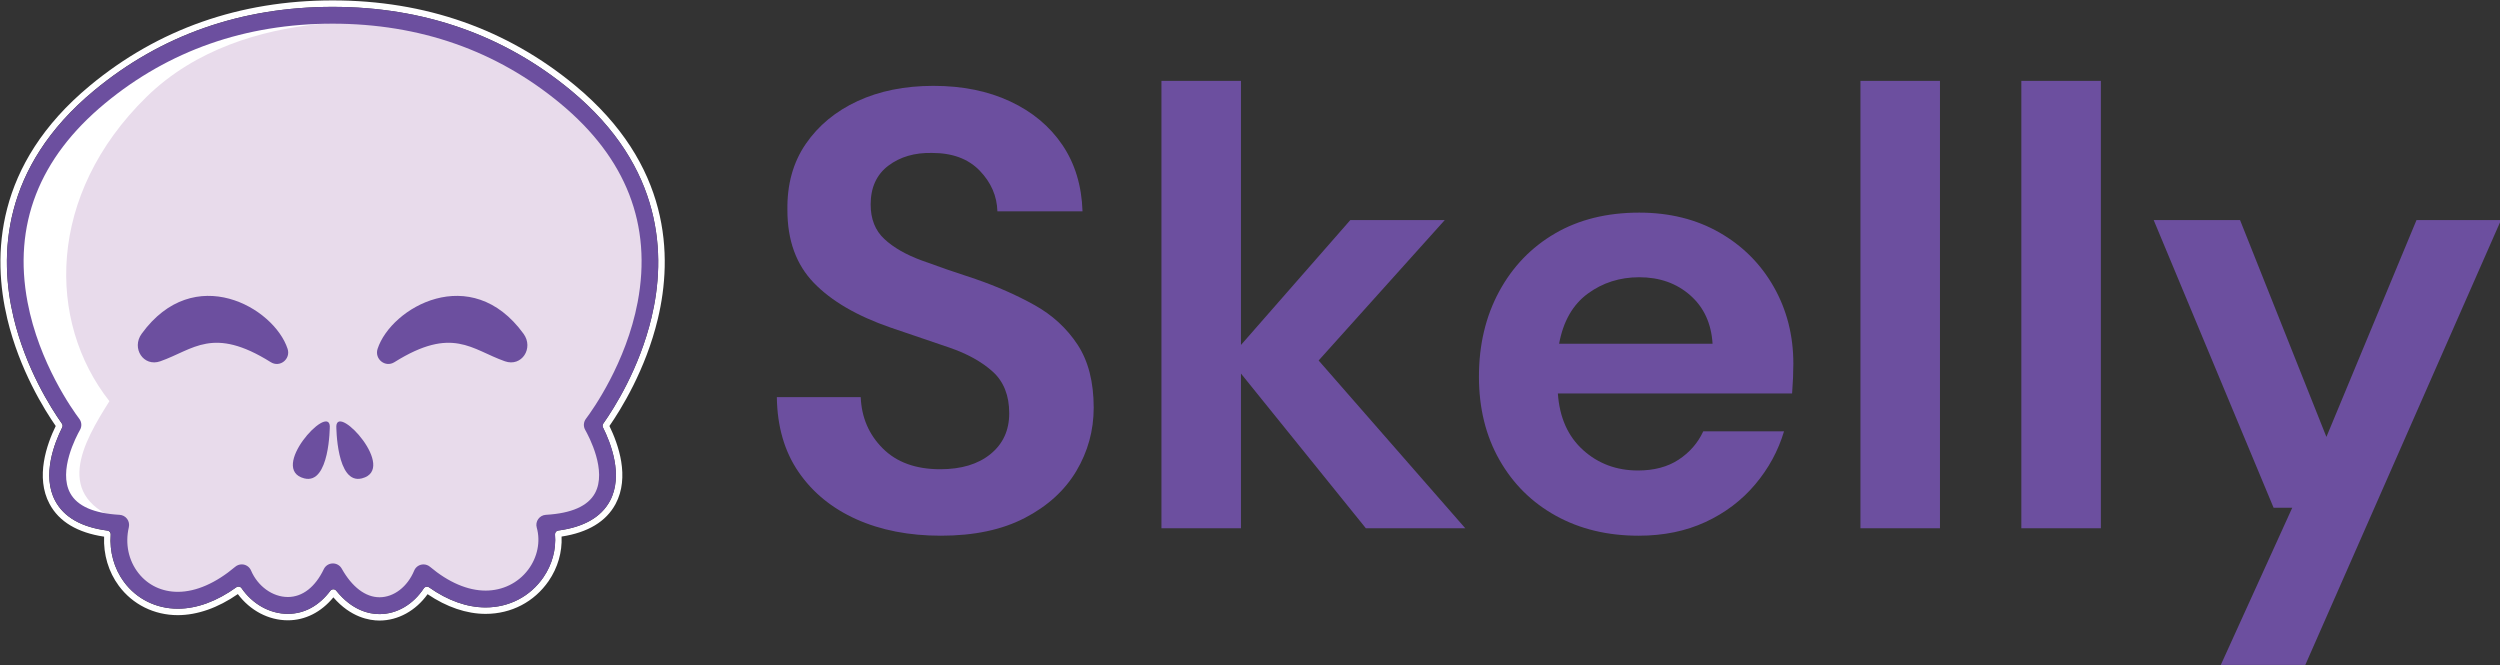
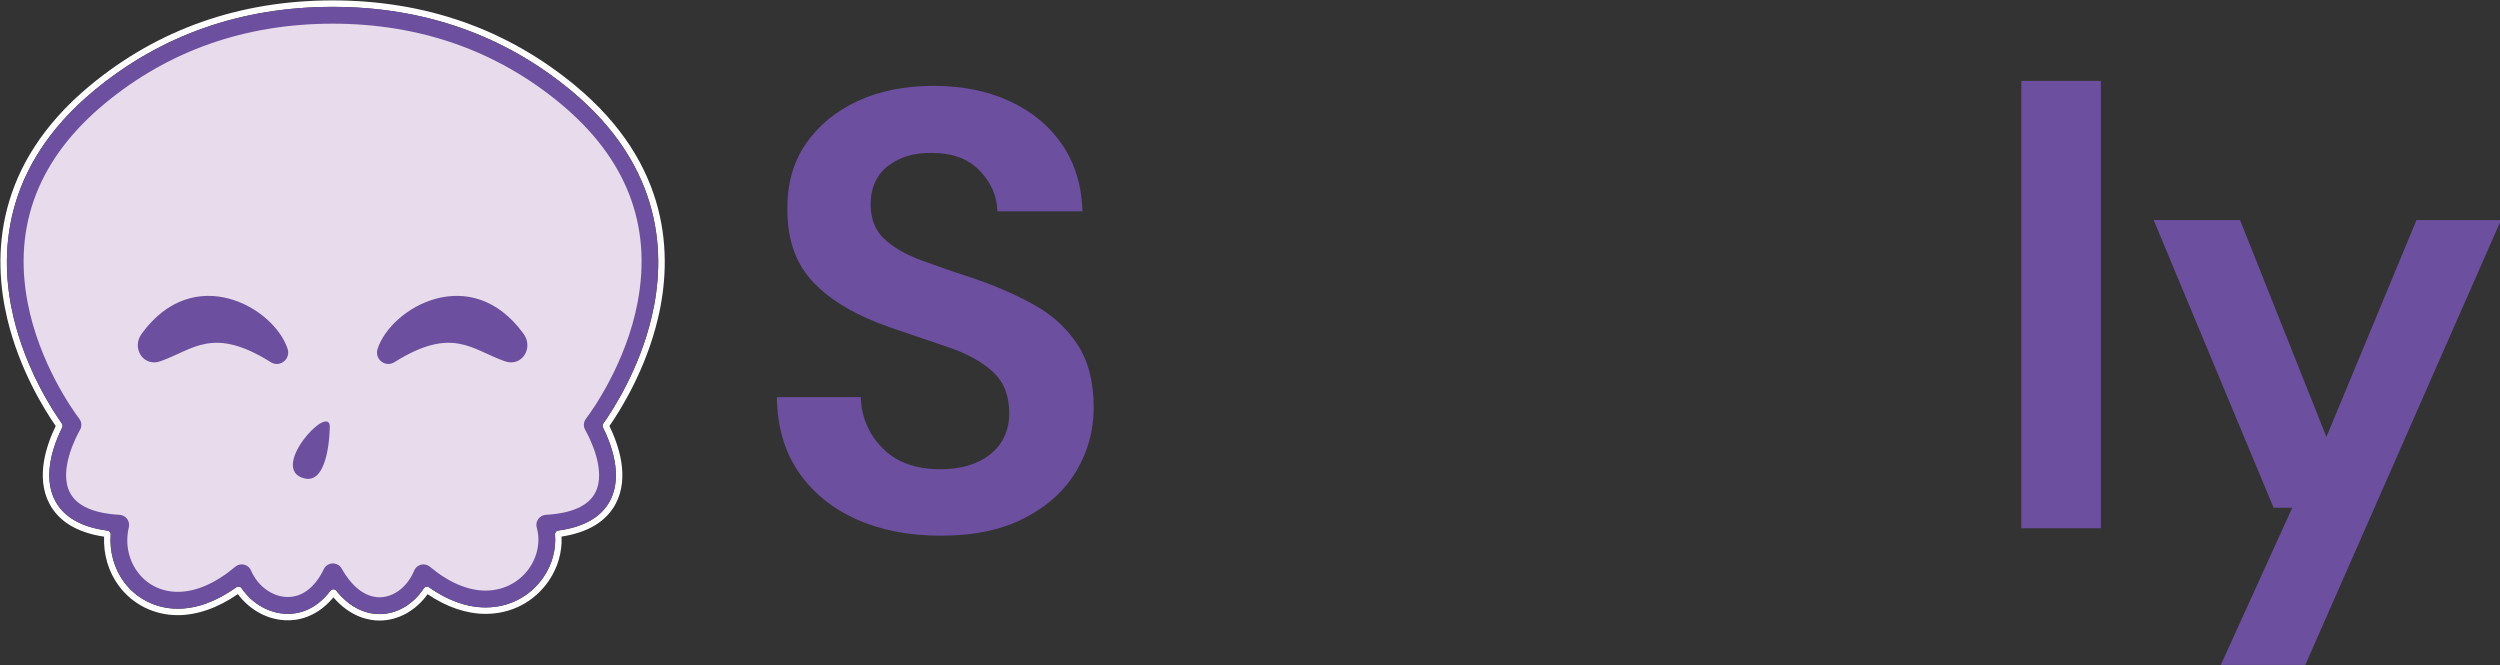
<svg xmlns="http://www.w3.org/2000/svg" version="1.1" id="Layer_1" x="0px" y="0px" viewBox="124 267 1751 466" style="enable-background:new 0 0 2000 1000;" xml:space="preserve">
  <rect x="124" y="267" width="1751" height="466" fill="#333333" stroke="none" />
  <style type="text/css">
	.st0{fill:#6C4F9F;}
	.st1{fill:#FFFFFF;}
	.st2{fill:#E8DBEB;}
</style>
  <g>
    <g>
      <g>
        <path class="st0" d="M782.99,642.21c-22.34,0-42.07-3.85-59.19-11.53c-17.12-7.68-30.61-18.71-40.47-33.07     c-9.87-14.36-14.94-31.84-15.23-52.44h58.75c0.58,14.22,5.72,26.19,15.45,35.9c9.72,9.73,23.13,14.58,40.25,14.58     c14.8,0,26.55-3.55,35.25-10.66c8.71-7.11,13.06-16.6,13.06-28.51c0-12.47-3.85-22.19-11.53-29.16     c-7.69-6.96-17.92-12.62-30.68-16.97c-12.77-4.35-26.4-8.99-40.91-13.93c-23.5-8.12-41.42-18.56-53.74-31.33     c-12.33-12.76-18.5-29.74-18.5-50.92c-0.29-17.99,3.98-33.43,12.84-46.35c8.85-12.9,20.96-22.92,36.34-30.03     c15.37-7.11,33.07-10.66,53.09-10.66c20.3,0,38.22,3.63,53.74,10.88c15.52,7.25,27.7,17.41,36.55,30.46     c8.85,13.06,13.56,28.58,14.14,46.56h-59.62c-0.29-10.73-4.43-20.24-12.4-28.51c-7.98-8.27-19.08-12.4-33.29-12.4     c-12.19-0.29-22.41,2.69-30.68,8.92c-8.27,6.24-12.4,15.31-12.4,27.2c0,10.16,3.19,18.21,9.57,24.15     c6.38,5.95,15.08,10.95,26.11,15.01c11.02,4.07,23.64,8.42,37.86,13.06c15.08,5.22,28.86,11.31,41.34,18.28     c12.47,6.96,22.48,16.18,30.03,27.63c7.54,11.47,11.31,26.19,11.31,44.17c0,15.96-4.07,30.75-12.18,44.39     c-8.13,13.64-20.17,24.59-36.12,32.86C825.78,638.08,806.2,642.21,782.99,642.21z" />
-         <path class="st0" d="M937.47,636.99V323.66h55.7v184.95l76.59-87.47h66.15l-88.34,98.35l102.7,117.5h-69.63l-87.47-108.36v108.36     H937.47z" />
-         <path class="st0" d="M1271.69,642.21c-21.76,0-41.05-4.64-57.88-13.92c-16.83-9.28-30.03-22.34-39.6-39.17     c-9.57-16.82-14.36-36.26-14.36-58.31c0-22.34,4.71-42.21,14.14-59.62c9.43-17.41,22.48-30.97,39.17-40.69     c16.68-9.72,36.34-14.58,58.97-14.58c21.17,0,39.89,4.65,56.14,13.93c16.24,9.29,28.94,21.98,38.08,38.08     c9.14,16.1,13.71,34.02,13.71,53.75c0,3.2-0.08,6.53-0.22,10.01c-0.15,3.48-0.37,7.11-0.65,10.88h-164.06     c1.16,16.83,7.03,30.03,17.62,39.6c10.59,9.57,23.43,14.36,38.51,14.36c11.31,0,20.81-2.54,28.51-7.62     c7.68-5.07,13.42-11.67,17.19-19.8h56.57c-4.07,13.64-10.81,26.04-20.24,37.21c-9.43,11.17-21.04,19.95-34.82,26.33     C1304.69,639.01,1289.1,642.21,1271.69,642.21z M1272.13,461.18c-13.64,0-25.68,3.85-36.12,11.53     c-10.44,7.69-17.12,19.37-20.02,35.03h107.49c-0.87-14.21-6.09-25.53-15.67-33.94C1298.24,465.38,1286.34,461.18,1272.13,461.18z     " />
-         <path class="st0" d="M1427.05,636.99V323.66h55.7v313.33H1427.05z" />
        <path class="st0" d="M1539.75,636.99V323.66h55.7v313.33H1539.75z" />
        <path class="st0" d="M1679.44,732.73l50.05-110.1h-13.06l-83.99-201.49h60.49l60.49,151.88l63.1-151.88h59.19l-137.08,311.59     H1679.44z" />
      </g>
    </g>
    <g>
      <path class="st0" d="M536.96,564.42c0,0,40.9,65.68-33.68,67.83c13.29,34.63-31.55,79.67-83.8,32.82    c-8.5,26.76-42.39,39.71-62.54-2.27c-16.11,41.55-54.03,29.03-62.54,2.27c-52.25,46.85-95.72,6.15-83.8-32.82    c-74.58-2.15-33.68-67.83-33.68-67.83S74.1,435.75,194.54,336.01c53.75-44.53,112.07-56.93,162.41-56.95    c50.35,0.02,108.66,12.43,162.41,56.95C639.79,435.75,536.96,564.42,536.96,564.42z" />
      <path class="st0" d="M536.96,564.42c0,0,40.9,65.68-33.68,67.83c13.29,34.63-31.55,79.67-83.8,32.82    c-8.5,26.76-42.39,39.71-62.54-2.27c-16.11,41.55-54.03,29.03-62.54,2.27c-52.25,46.85-95.72,6.15-83.8-32.82    c-74.58-2.15-33.68-67.83-33.68-67.83S74.1,435.75,194.54,336.01c53.75-44.53,112.07-56.93,162.41-56.95    c50.35,0.02,108.66,12.43,162.41,56.95C639.79,435.75,536.96,564.42,536.96,564.42z" />
      <path class="st2" d="M539.89,569.78c7.35,14.7,22.72,54.97-25.59,61.59c-5.37,0.74-9.18,5.49-8.76,10.9    c2.31,30.13-33.38,60.77-76.57,30.38c-4.73-3.33-11.2-2.1-14.42,2.7c-10.84,16.16-32.33,21.88-49.18,1.06    c-4.15-5.13-12-4.91-16,0.34c-15.37,20.21-38.68,14.48-50.01-1.71c-3.27-4.67-9.69-5.74-14.32-2.42    c-43.62,31.28-78.76,2.5-76.28-30.52c0.4-5.34-3.57-9.98-8.87-10.69c-48.65-6.5-33.25-46.9-25.88-61.63    c1.67-3.34,1.39-7.32-0.75-10.37c-17.28-24.63-85.09-135.3,21.28-223.4c53.75-44.53,112.07-56.93,162.41-56.95    c50.35,0.02,108.66,12.43,162.41,56.95c106.38,88.11,38.56,198.78,21.28,223.4C538.5,562.46,538.22,566.44,539.89,569.78z" />
-       <path class="st1" d="M412.2,284.47c0,0-115.94-17.96-185.72,50.53s-69.78,157.21-25.84,212.99    c-18.09,28.65-40.77,67.43,9.98,84.25c-9.33,3.26-30.65-6.53-30.65-6.53s-30.43-14.02-9.71-60.94    c-3.84-19.08-43.94-57.25-36.35-137.57C142.95,331.58,303.3,246.22,412.2,284.47z" />
      <path class="st1" d="M526.88,326.94c-47.78-39.57-104.96-59.64-169.93-59.66c-64.98,0.02-122.15,20.09-169.93,59.66    c-66.88,55.39-68.4,119.44-57.9,163.42c8.52,35.7,26.07,63.74,33.91,75.02c-6.22,12.72-14.41,35.77-4.31,54.61    c6.66,12.4,19.5,20.09,38.2,22.89c-0.55,12.5,3.08,24.67,10.31,34.44c9.66,13.04,24.71,20.53,41.28,20.53    c13.64,0,28.15-5.09,42.08-14.75c8.59,11.53,21.54,18.36,35,18.36c12.14,0,23.38-5.68,31.9-16.07    c12.17,14.08,25.34,16.24,32.27,16.24h0.04c12.97,0,25.42-6.87,33.68-18.46c13.31,9.03,27.32,13.79,40.62,13.79    c18.02,0,34.11-8.39,44.17-23.02c6.38-9.27,9.56-20.26,9.06-31.13c18.49-2.84,31.2-10.51,37.82-22.83    c10.11-18.84,1.9-41.9-4.31-54.61c7.84-11.28,25.4-39.33,33.91-75.02C595.28,446.38,593.77,382.33,526.88,326.94z M546.5,563.7    c-0.56,0.79-0.63,1.81-0.21,2.67c5.33,10.6,14.48,33.59,4.89,51.48c-6.11,11.37-18.26,18.33-36.22,20.74    c-1.38,0.19-2.36,1.42-2.24,2.8c0.86,10.3-1.94,20.95-8.17,30c-9.2,13.38-23.94,21.05-40.44,21.05    c-13.02,0-26.55-4.83-39.62-14.08c-1.21-0.85-2.88-0.51-3.7,0.73c-7.28,11.12-18.7,18.02-30.99,18.02    c-7.12,0.01-19.19-2.47-30.33-16.41c-1.08-1.34-3.12-1.26-4.15,0.12c-7.79,10.4-18.14,16.12-29.74,16.12    c-12.78,0-24.86-6.99-32.38-17.95c-0.83-1.21-2.49-1.53-3.68-0.67c-13.69,9.85-27.69,15.01-41.02,15.01    c-15.14,0-28.85-6.82-37.64-18.69c-7.01-9.46-10.24-21.33-9.33-33.23c0.1-1.38-0.89-2.59-2.26-2.77    c-18.15-2.37-30.43-9.33-36.58-20.78c-9.6-17.89-0.45-40.87,4.87-51.48c0.44-0.86,0.35-1.89-0.2-2.67    c-7.82-11.09-25.37-38.76-33.87-74.4c-10.2-42.72-8.69-104.97,56.39-158.88c46.93-38.87,103.13-58.6,167.03-58.62    c63.9,0.02,120.11,19.75,167.04,58.62c65.08,53.91,66.59,116.15,56.38,158.88C571.87,524.94,554.33,552.61,546.5,563.7z" />
      <path class="st0" d="M580.37,489.3c10.2-42.72,8.7-104.97-56.38-158.88c-46.94-38.87-103.14-58.6-167.04-58.62    c-63.9,0.02-120.11,19.75-167.03,58.62c-65.08,53.91-66.59,116.15-56.39,158.88c8.5,35.64,26.05,63.31,33.87,74.4    c0.55,0.79,0.63,1.81,0.2,2.67c-5.32,10.6-14.46,33.59-4.87,51.48c6.14,11.46,18.43,18.42,36.58,20.78    c1.37,0.18,2.36,1.4,2.26,2.77c-0.92,11.9,2.32,23.76,9.33,33.23c8.79,11.87,22.5,18.69,37.64,18.69    c13.33,0,27.33-5.16,41.02-15.01c1.19-0.86,2.85-0.54,3.68,0.67c7.52,10.97,19.6,17.95,32.38,17.95c11.6,0,21.94-5.72,29.74-16.12    c1.03-1.38,3.07-1.46,4.15-0.12c11.14,13.95,23.2,16.42,30.33,16.41c12.29,0,23.71-6.9,30.99-18.02c0.82-1.24,2.48-1.59,3.7-0.73    c13.07,9.25,26.59,14.08,39.62,14.08c16.5,0,31.24-7.68,40.44-21.05c6.23-9.05,9.03-19.69,8.17-30c-0.12-1.38,0.86-2.61,2.24-2.8    c17.95-2.41,30.11-9.36,36.22-20.74c9.6-17.89,0.44-40.87-4.89-51.48c-0.43-0.86-0.35-1.89,0.21-2.67    C554.33,552.61,571.87,524.94,580.37,489.3z M540.73,612.41c-4.93,9.05-16.5,14.15-34.38,15.17c-2.17,0.12-4.13,1.21-5.38,2.97    c-1.24,1.74-1.62,3.92-1.04,5.96c2.78,9.81,0.52,20.85-6.05,29.55c-7.01,9.28-17.85,14.59-29.75,14.59    c-12.51,0-25.98-5.76-38.97-16.68c-1.28-1.07-2.89-1.66-4.55-1.66c-2.86,0-5.43,1.7-6.52,4.34    c-4.71,11.35-14.24,18.67-24.27,18.67c-9.82,0-19.22-7.12-26.48-20.07c-1.25-2.23-3.62-3.62-6.16-3.62c-2.76,0-5.2,1.54-6.39,4.02    c-6.02,12.57-14.96,19.49-25.17,19.49c-10.69,0-21.06-7.47-25.8-18.57c-1.11-2.6-3.65-4.28-6.49-4.28c-1.66,0-3.28,0.59-4.56,1.67    c-13.61,11.48-27.53,17.56-40.24,17.56c-11.06,0-20.8-4.6-27.43-12.96c-7.08-8.91-9.58-20.68-6.86-32.29    c0.47-2.06,0.03-4.2-1.23-5.88c-1.25-1.67-3.17-2.69-5.27-2.81c-17.97-1-29.59-6.1-34.55-15.17c-8.54-15.62,4.21-39.67,6.86-44.34    c1.39-2.44,1.19-5.47-0.5-7.71c-4.64-6.17-28.18-39.13-36.24-81.68c-10.25-54.12,7.97-100.95,54.13-139.19    c44.76-37.08,98.43-55.89,159.52-55.91c61.09,0.02,114.76,18.83,159.52,55.91c46.17,38.24,64.38,85.08,54.13,139.19    c-8.07,42.55-31.61,75.51-36.24,81.68c-1.69,2.25-1.89,5.27-0.5,7.71C536.5,572.74,549.25,596.76,540.73,612.41z" />
      <g>
        <path class="st0" d="M477.65,520.05c-23.33-8.18-36.71-24.87-77.41,0.62c-6.38,4-14.1-2.21-11.77-9.35     c9.47-28.96,65.48-61.14,102.21-10.56C498,510.83,489.41,524.18,477.65,520.05z" />
        <path class="st0" d="M236.25,520.05c23.33-8.18,36.71-24.87,77.41,0.62c6.38,4,14.1-2.21,11.77-9.35     c-9.47-28.96-65.48-61.14-102.21-10.56C215.9,510.83,224.49,524.18,236.25,520.05z" />
-         <path class="st0" d="M359.56,565.4c0,0-0.03,41.28,17.92,36.65C402.51,595.59,360.6,549.75,359.56,565.4z" />
        <path class="st0" d="M354.99,565.4c0,0,0.03,41.28-17.92,36.65C312.04,595.59,353.94,549.75,354.99,565.4z" />
      </g>
    </g>
  </g>
</svg>